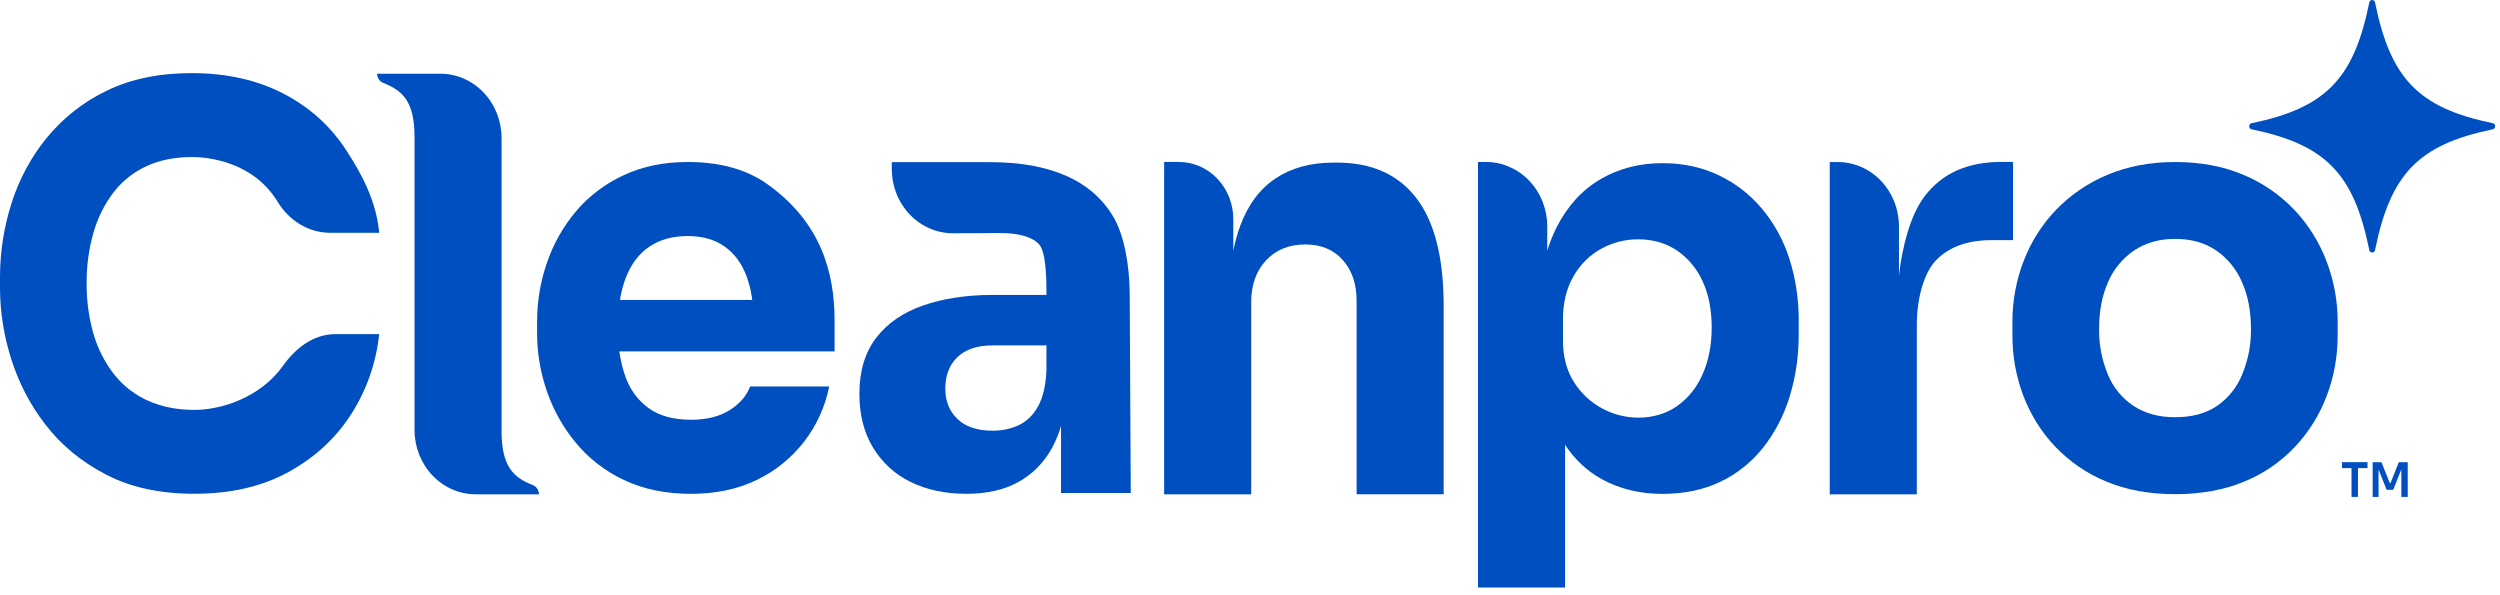
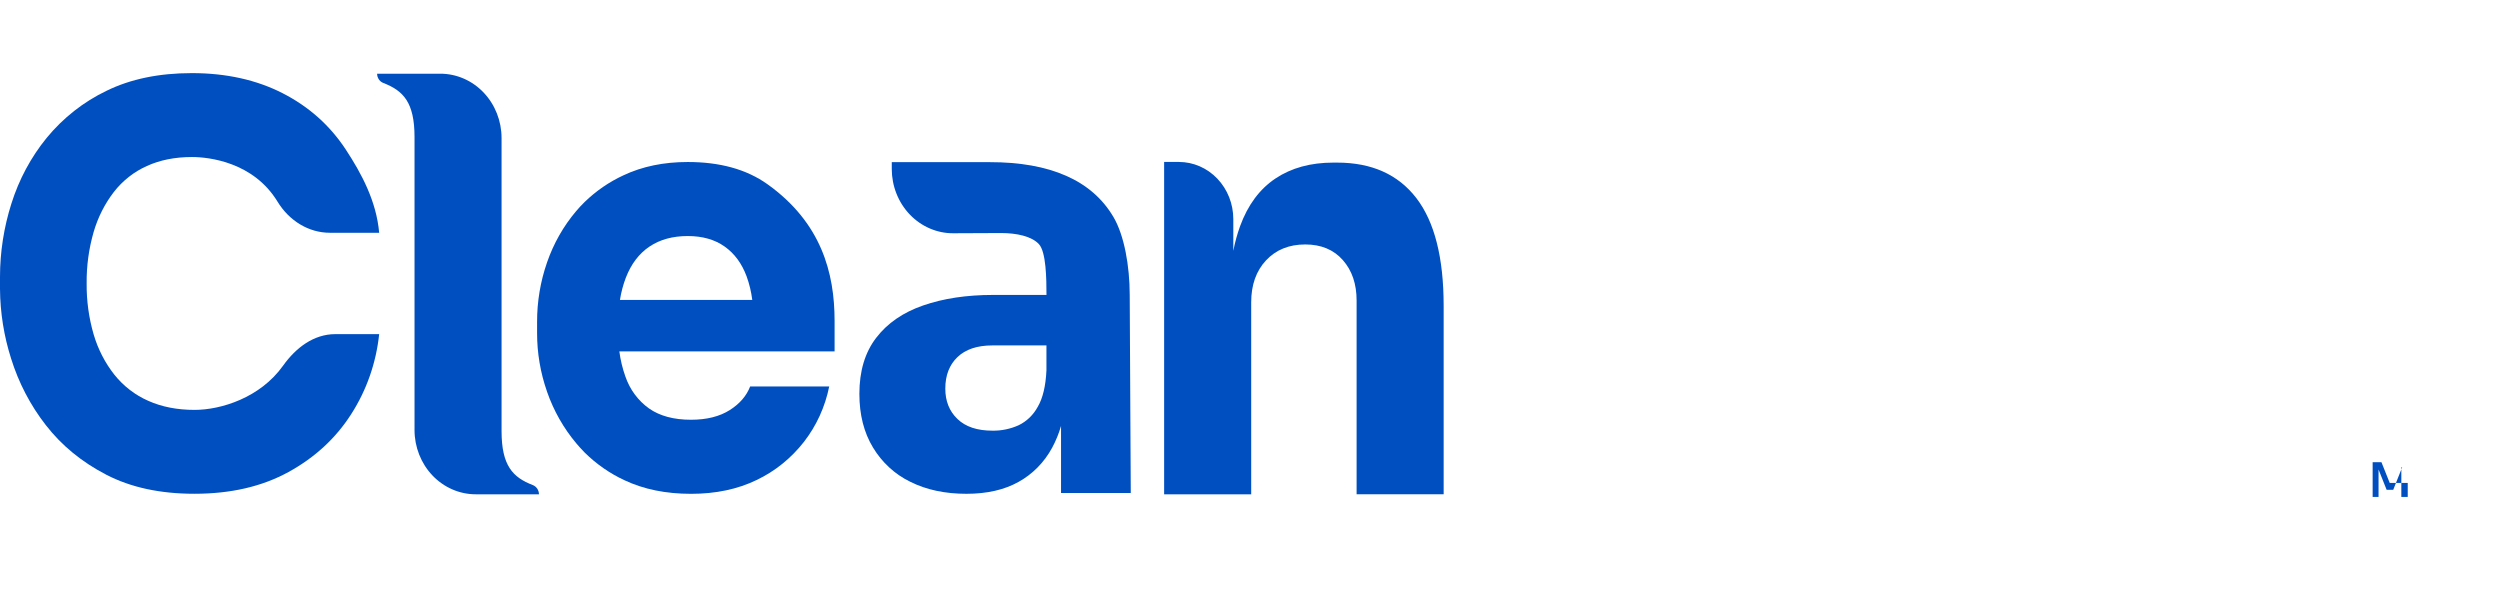
<svg xmlns="http://www.w3.org/2000/svg" width="189" height="45" viewBox="0 0 189 45" fill="none">
  <path d="M25.353 25.26C23.723 25.26 22.373 26.28 21.397 27.65C19.667 30.078 16.694 30.988 14.707 30.988C13.4 30.988 12.238 30.761 11.218 30.307C10.223 29.873 9.342 29.195 8.648 28.329C7.94 27.432 7.407 26.396 7.08 25.282C6.717 24.034 6.538 22.735 6.551 21.43C6.536 20.111 6.715 18.798 7.08 17.536C7.402 16.433 7.921 15.405 8.611 14.509C9.278 13.655 10.132 12.984 11.099 12.552C12.092 12.098 13.231 11.871 14.512 11.871C15.792 11.871 19.153 12.247 20.98 15.242C21.857 16.682 23.321 17.598 24.945 17.598H28.665C28.457 15.208 27.325 13.106 26.135 11.296C24.945 9.487 23.358 8.067 21.373 7.051C19.388 6.035 17.094 5.528 14.504 5.528C12.02 5.528 9.87 5.974 8.052 6.865C6.316 7.696 4.771 8.912 3.524 10.429C2.337 11.886 1.433 13.573 0.861 15.394C0.293 17.181 0.002 19.052 0 20.935L0 21.84C0.014 23.634 0.298 25.413 0.841 27.114C1.413 28.946 2.303 30.651 3.467 32.142C4.658 33.678 6.181 34.927 8.035 35.889C9.89 36.85 12.111 37.33 14.7 37.329C17.446 37.329 19.819 36.78 21.817 35.681C23.816 34.583 25.397 33.12 26.561 31.293C27.717 29.491 28.439 27.42 28.665 25.26H25.353Z" fill="#004FC1" />
  <path d="M63.095 24.256C63.095 20.622 62.087 16.84 58.033 13.936C56.413 12.777 54.378 12.248 51.993 12.248C50.175 12.248 48.555 12.583 47.133 13.254C46.057 13.75 45.066 14.431 44.202 15.268C43.973 15.49 43.76 15.722 43.554 15.965C42.595 17.097 41.85 18.41 41.358 19.834C40.855 21.278 40.6 22.804 40.604 24.341V25.197C40.604 26.687 40.854 28.166 41.341 29.565L41.356 29.613C41.856 31.052 42.609 32.379 43.575 33.525C43.739 33.722 43.912 33.914 44.089 34.095C44.125 34.136 44.163 34.173 44.203 34.215C45.087 35.087 46.106 35.795 47.217 36.309C48.667 36.992 50.342 37.333 52.242 37.333C54.113 37.333 55.767 36.984 57.204 36.287C58.59 35.628 59.813 34.642 60.778 33.405C61.724 32.189 62.379 30.753 62.689 29.217H56.711C56.438 29.925 55.925 30.525 55.165 31.005C54.406 31.485 53.43 31.733 52.237 31.733C50.936 31.733 49.878 31.448 49.065 30.878C48.242 30.292 47.617 29.447 47.279 28.465C47.061 27.852 46.907 27.215 46.823 26.566H63.095V24.256ZM46.868 22.675C46.958 22.097 47.108 21.531 47.316 20.987C47.721 19.947 48.318 19.164 49.106 18.637C49.894 18.109 50.856 17.845 51.993 17.845C53.104 17.845 54.033 18.108 54.78 18.637C55.527 19.164 56.083 19.919 56.447 20.901C56.653 21.473 56.796 22.069 56.872 22.675H46.868Z" fill="#004FC1" />
  <path d="M107.077 14.977C105.699 13.188 103.703 12.293 101.087 12.293H100.801C99.084 12.293 97.625 12.693 96.426 13.493C95.227 14.293 94.334 15.497 93.748 17.104C93.531 17.708 93.36 18.33 93.238 18.964V16.564C93.238 15.418 92.804 14.319 92.033 13.509C91.262 12.699 90.217 12.244 89.126 12.244H88.008V37.37H94.59V22.86C94.59 21.542 94.965 20.483 95.715 19.681C96.465 18.88 97.452 18.48 98.678 18.481C99.877 18.481 100.824 18.875 101.519 19.663C102.215 20.451 102.561 21.472 102.559 22.725V37.364H109.14V23.118C109.14 19.481 108.452 16.768 107.077 14.977Z" fill="#004FC1" />
-   <path d="M135.267 19.53C134.818 18.137 134.109 16.852 133.182 15.75C132.273 14.679 131.158 13.822 129.911 13.237C128.643 12.635 127.233 12.334 125.679 12.335C123.935 12.335 122.368 12.743 120.978 13.559C119.588 14.375 118.484 15.592 117.666 17.211C117.388 17.77 117.156 18.352 116.972 18.951V17.109C116.972 15.82 116.485 14.583 115.617 13.671C114.749 12.759 113.572 12.246 112.345 12.246H111.737V44.417H118.32V33.629C119.034 34.728 119.996 35.625 121.12 36.239C122.47 36.972 123.989 37.338 125.679 37.337C127.314 37.337 128.766 37.036 130.034 36.434C131.28 35.848 132.384 34.974 133.264 33.878C134.168 32.737 134.855 31.425 135.288 30.012C135.759 28.479 135.993 26.876 135.982 25.265V24.277C135.997 22.663 135.756 21.059 135.267 19.53ZM128.705 28.316C128.284 29.29 127.612 30.122 126.764 30.715C125.932 31.287 124.957 31.574 123.84 31.575C122.902 31.571 121.977 31.336 121.14 30.888C120.272 30.432 119.534 29.744 118.998 28.894C118.438 28.02 118.159 26.968 118.16 25.738V24.147C118.16 22.889 118.426 21.801 118.959 20.883C119.461 19.995 120.191 19.273 121.065 18.8C121.923 18.331 122.877 18.088 123.845 18.092C124.96 18.092 125.935 18.372 126.768 18.932C127.608 19.5 128.28 20.303 128.71 21.25C129.172 22.239 129.403 23.406 129.404 24.752C129.405 26.097 129.172 27.285 128.705 28.316Z" fill="#004FC1" />
-   <path d="M151.33 12.24C148.768 12.24 146.812 13.08 145.463 14.889C144.445 16.249 143.812 18.591 143.562 20.833V17.113C143.562 16.474 143.442 15.842 143.21 15.252C142.977 14.662 142.636 14.126 142.207 13.674C141.777 13.223 141.267 12.864 140.705 12.62C140.144 12.376 139.542 12.25 138.934 12.25H138.329V37.371H144.911V24.578C144.911 22.658 145.401 20.659 146.382 19.658C147.363 18.657 148.754 18.155 150.553 18.155H152.188V12.24H151.33Z" fill="#004FC1" />
-   <path d="M175.87 19.711C175.313 18.261 174.482 16.944 173.428 15.84C172.328 14.698 171.02 13.803 169.581 13.209C168.074 12.569 166.357 12.249 164.431 12.249C162.559 12.249 160.863 12.569 159.342 13.209C157.893 13.804 156.573 14.699 155.459 15.84C154.395 16.94 153.556 18.258 152.996 19.711C152.424 21.185 152.133 22.762 152.139 24.353V25.335C152.132 26.896 152.409 28.444 152.955 29.895C153.498 31.336 154.314 32.646 155.353 33.746C156.454 34.901 157.771 35.804 159.22 36.399C160.742 37.039 162.48 37.359 164.432 37.359C166.411 37.359 168.163 37.039 169.685 36.399C171.095 35.826 172.376 34.953 173.448 33.833C174.52 32.714 175.359 31.373 175.913 29.895C176.458 28.444 176.735 26.896 176.728 25.335V24.353C176.734 22.761 176.443 21.184 175.87 19.711ZM169.52 28.286C169.124 29.268 168.457 30.104 167.607 30.686C166.765 31.258 165.706 31.543 164.431 31.543C163.213 31.543 162.168 31.257 161.296 30.686C160.426 30.115 159.744 29.277 159.342 28.286C158.898 27.207 158.676 26.041 158.692 24.866C158.692 23.525 158.916 22.349 159.363 21.337C159.785 20.353 160.471 19.519 161.337 18.937C162.206 18.354 163.237 18.059 164.431 18.059C165.652 18.059 166.691 18.354 167.545 18.937C168.402 19.524 169.08 20.357 169.499 21.337C169.949 22.348 170.174 23.524 170.173 24.866C170.187 26.042 169.964 27.207 169.518 28.286H169.52Z" fill="#004FC1" />
  <path d="M84.179 16.41C83.361 15.021 82.169 13.981 80.602 13.291C79.035 12.6 77.107 12.256 74.818 12.259H67.418V12.775C67.418 13.415 67.539 14.049 67.773 14.64C68.007 15.232 68.35 15.768 68.783 16.22C69.215 16.671 69.728 17.029 70.292 17.271C70.856 17.514 71.46 17.638 72.069 17.634L75.676 17.618C76.875 17.618 77.999 17.867 78.543 18.458C79.088 19.048 79.114 21.065 79.114 22.297H75.065C73.075 22.297 71.317 22.562 69.791 23.092C68.265 23.621 67.08 24.438 66.237 25.542C65.392 26.643 64.97 28.053 64.969 29.772C64.969 31.348 65.312 32.7 65.997 33.83C66.682 34.966 67.665 35.869 68.829 36.429C70.04 37.031 71.451 37.332 73.062 37.331C74.615 37.331 75.93 37.031 77.006 36.429C78.068 35.842 78.948 34.948 79.54 33.852C79.822 33.33 80.048 32.778 80.214 32.204V37.271H85.486L85.406 22.297C85.406 20.122 84.997 17.799 84.179 16.41ZM79.111 28.005C79.055 29.181 78.839 30.097 78.455 30.753C78.124 31.367 77.617 31.856 77.006 32.15C76.38 32.431 75.704 32.57 75.023 32.558C73.876 32.558 73 32.266 72.385 31.677C71.771 31.088 71.465 30.324 71.465 29.381C71.465 28.379 71.772 27.584 72.385 26.995C73 26.41 73.87 26.114 75.023 26.114H79.111V28.005Z" fill="#004FC1" />
  <path d="M40.271 36.668C38.773 36.089 37.918 35.211 37.918 32.589V10.436C37.918 9.146 37.43 7.909 36.562 6.997C35.694 6.085 34.517 5.573 33.29 5.572H28.509C28.51 5.727 28.557 5.877 28.642 6.003C28.727 6.129 28.847 6.224 28.985 6.275C30.483 6.855 31.338 7.733 31.338 10.355V32.506C31.338 33.796 31.826 35.033 32.694 35.945C33.562 36.857 34.739 37.369 35.967 37.369H40.746C40.745 37.215 40.698 37.066 40.613 36.94C40.528 36.815 40.409 36.72 40.271 36.668Z" fill="#004FC1" />
-   <path d="M179.108 0.24C177.935 5.974 175.811 8.146 170.267 9.305C170.206 9.305 170.148 9.331 170.105 9.376C170.062 9.421 170.038 9.482 170.038 9.545C170.038 9.609 170.062 9.67 170.105 9.715C170.148 9.76 170.206 9.785 170.267 9.785C175.811 10.944 177.935 13.116 179.108 18.851C179.108 18.915 179.132 18.976 179.175 19.02C179.218 19.066 179.276 19.091 179.336 19.091C179.397 19.091 179.455 19.066 179.498 19.02C179.541 18.976 179.565 18.915 179.565 18.851C180.738 13.116 182.861 10.944 188.406 9.785C188.467 9.785 188.525 9.76 188.568 9.715C188.611 9.67 188.635 9.609 188.635 9.545C188.635 9.482 188.611 9.421 188.568 9.376C188.525 9.331 188.467 9.305 188.406 9.305C182.861 8.146 180.738 5.974 179.565 0.24C179.565 0.176 179.541 0.115 179.498 0.07C179.455 0.025 179.397 0 179.336 0C179.276 0 179.218 0.025 179.175 0.07C179.132 0.115 179.108 0.176 179.108 0.24Z" fill="#004FC1" />
-   <path d="M177.052 35.389V34.94H178.985V35.389H177.052ZM177.775 37.567V35.317H178.262V37.567H177.775Z" fill="#004FC1" />
-   <path d="M179.372 37.567V34.94H180.036L180.663 36.509H180.725L181.349 34.94H182.024V37.567H181.541V35.325L181.602 35.332L180.927 37.031H180.43L179.753 35.332L179.818 35.325V37.567H179.372Z" fill="#004FC1" />
+   <path d="M179.372 37.567V34.94H180.036L180.663 36.509H180.725H182.024V37.567H181.541V35.325L181.602 35.332L180.927 37.031H180.43L179.753 35.332L179.818 35.325V37.567H179.372Z" fill="#004FC1" />
</svg>